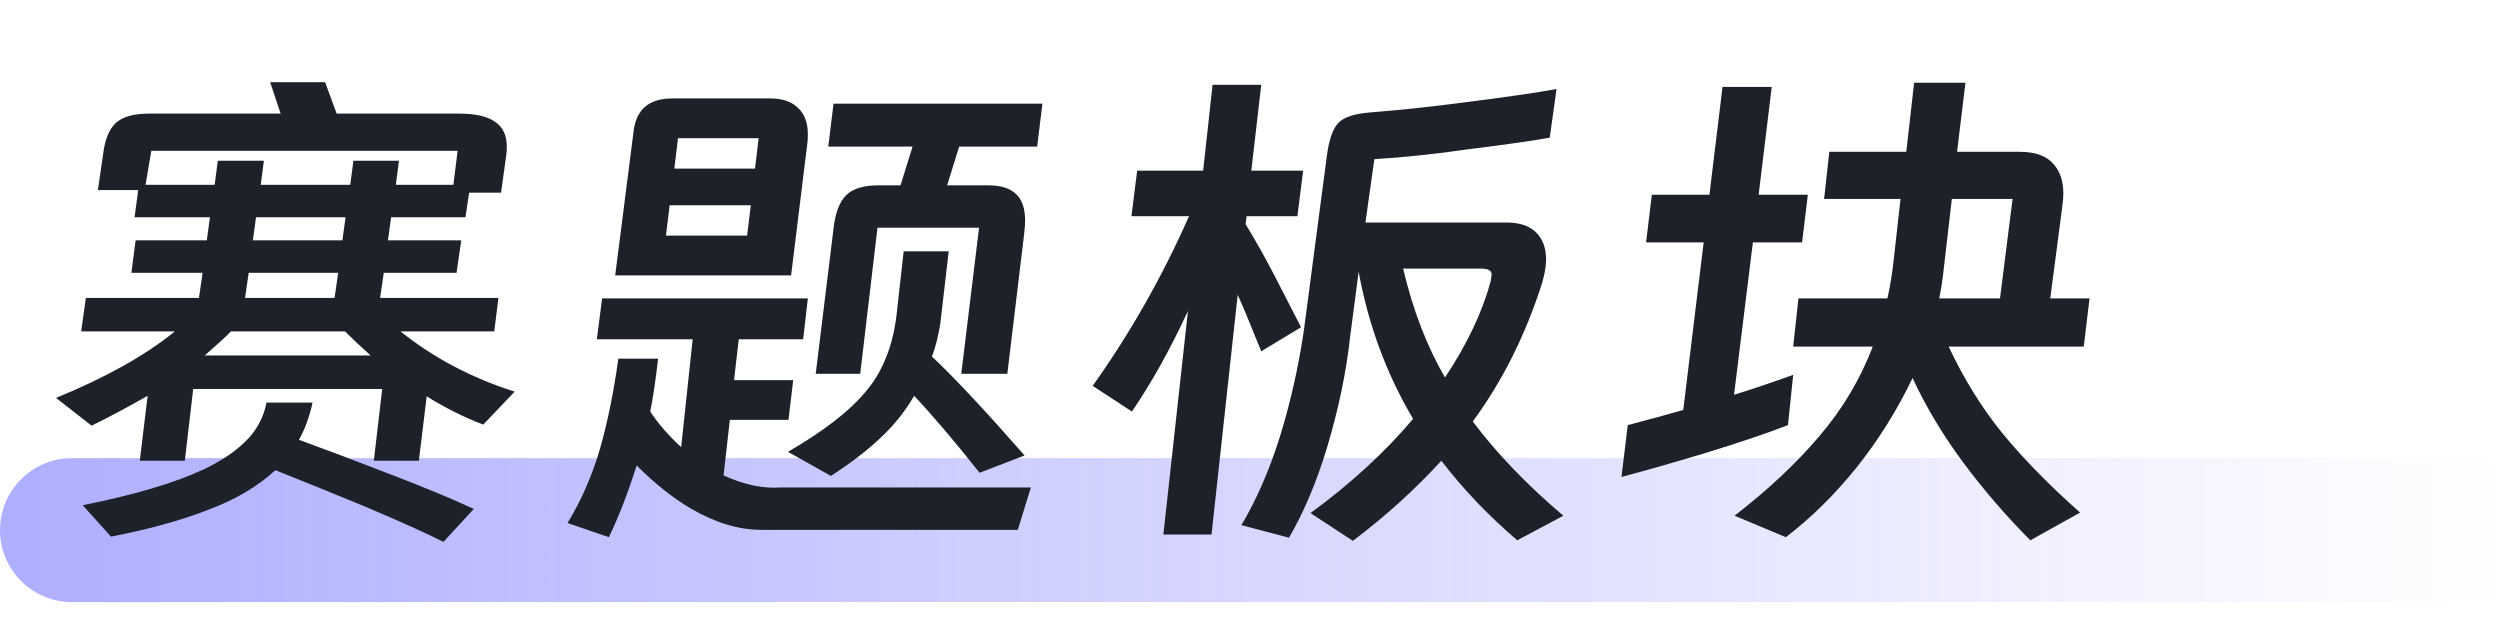
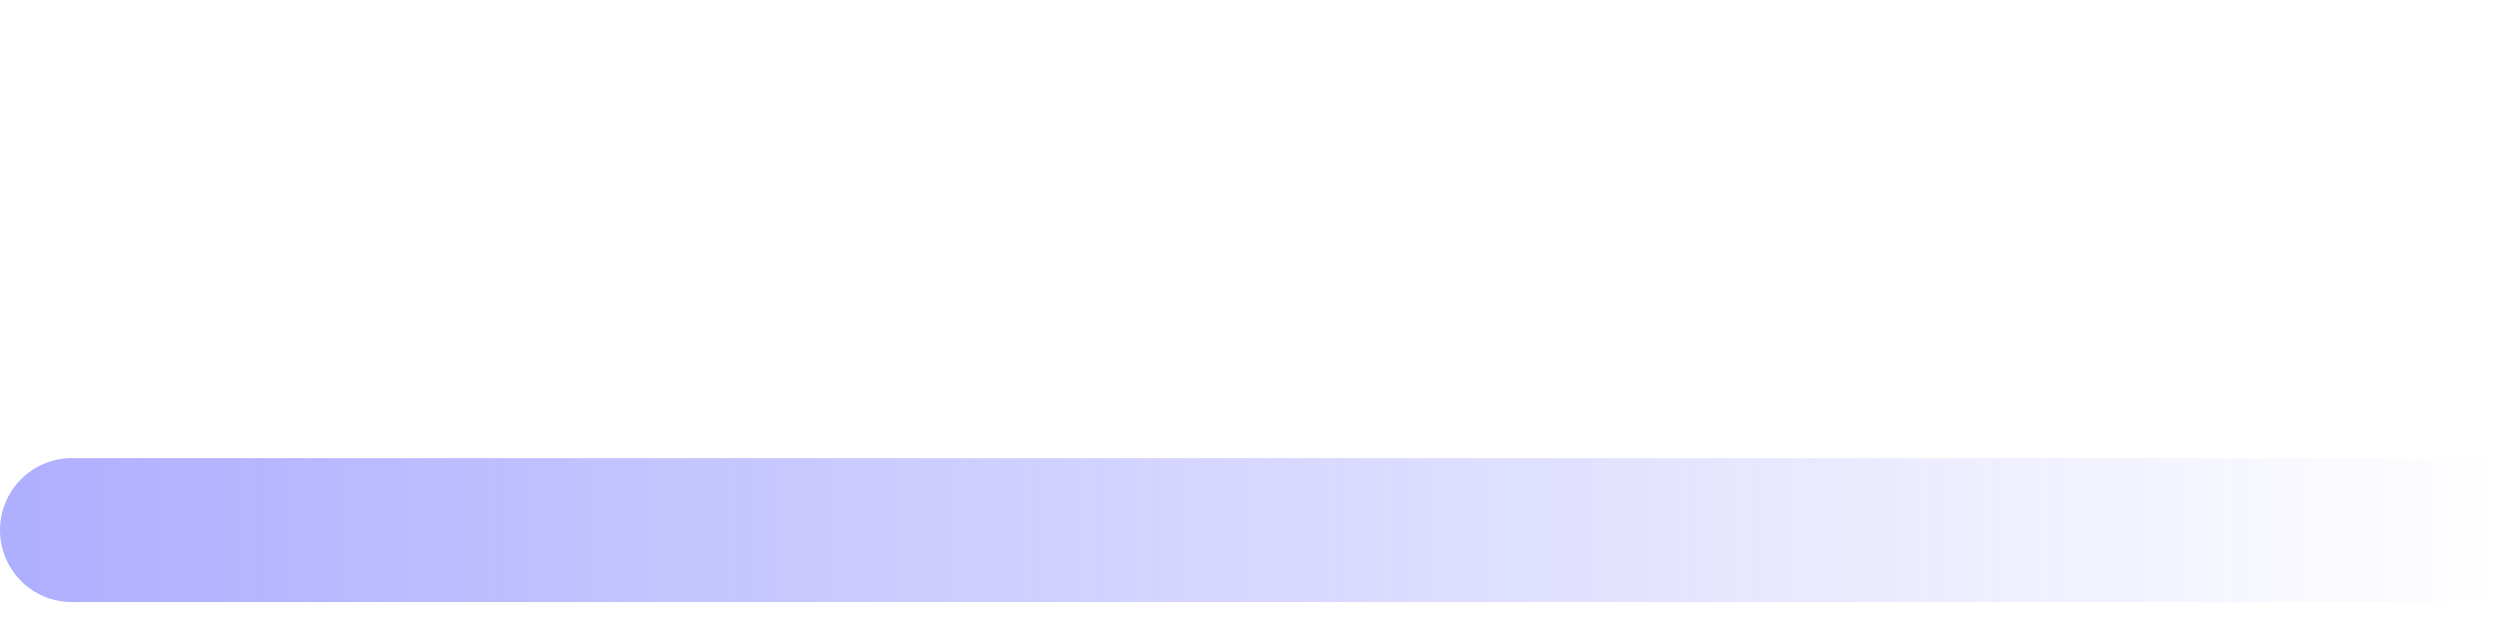
<svg xmlns="http://www.w3.org/2000/svg" width="191" height="48" viewBox="0 0 191 48" fill="none">
  <path opacity="0.8" d="M0 40.5C0 37.462 2.462 35 5.5 35H191V46H5.5C2.462 46 0 43.538 0 40.5Z" fill="url(#paint0_linear_1402_32606)" />
-   <path d="M14.12 35.2H10.68L11.28 30.24C9.733 31.12 8.307 31.88 7 32.52L4.28 30.4C8.067 28.853 11.093 27.16 13.36 25.32H6.2L6.56 22.76H15.2L15.48 20.84H10.04L10.36 18.36H15.8L16.04 16.6H10.28L10.56 14.52H7.48L7.88 11.76C8.013 10.667 8.333 9.88 8.84 9.4C9.373 8.92 10.213 8.68 11.36 8.68H21.44L20.64 6.28H24.84L25.72 8.68H35.08C36.333 8.68 37.253 8.893 37.84 9.32C38.427 9.72 38.72 10.347 38.72 11.2C38.72 11.467 38.707 11.68 38.68 11.84L38.28 14.72H35.84L35.56 16.6H29.88L29.64 18.36H35.24L34.88 20.84H29.32L29.04 22.76H38.08L37.76 25.32H30.6C33.133 27.347 36.04 28.88 39.32 29.92L36.92 32.44C35.453 31.88 34.013 31.16 32.6 30.28L32 35.2H28.56L29.2 29.72H14.76L14.12 35.2ZM16.4 14.12L16.64 12.28H20.16L19.92 14.12H26.76L27 12.28H30.48L30.24 14.12H34.64L34.96 11.52H11.56L11.12 14.12H16.4ZM26.4 16.6H19.56L19.32 18.36H26.16L26.4 16.6ZM25.84 20.84H19L18.72 22.76H25.56L25.84 20.84ZM28.32 27.16C27.627 26.547 26.973 25.933 26.36 25.32H17.64C17.373 25.613 16.707 26.227 15.64 27.16H28.32ZM33.88 41.4C32.68 40.787 30.667 39.88 27.84 38.68L24.32 37.24L21.04 35.92C19.68 37.173 17.96 38.187 15.88 38.96C13.827 39.76 11.36 40.44 8.48 41L6.32 38.6C10.293 37.8 13.36 36.893 15.52 35.88C16.88 35.24 17.973 34.507 18.8 33.68C19.627 32.853 20.147 31.88 20.36 30.76H23.88C23.64 31.853 23.293 32.8 22.84 33.6C24.893 34.347 27.293 35.253 30.04 36.32C32.467 37.253 34.52 38.107 36.2 38.88L33.88 41.4ZM60.44 21.04H47L48.4 10.08C48.587 8.373 49.573 7.52 51.36 7.52H58.84C59.773 7.52 60.48 7.76 60.96 8.24C61.467 8.693 61.72 9.373 61.72 10.28C61.72 10.573 61.707 10.8 61.68 10.96L60.44 21.04ZM75.52 14.16C76.48 14.16 77.187 14.387 77.64 14.84C78.093 15.267 78.32 15.947 78.32 16.88C78.32 17.093 78.293 17.44 78.24 17.92L76.96 28.56H73.44L74.8 17.4H67.04L65.72 28.56H62.32L63.68 17.48C63.813 16.28 64.133 15.427 64.64 14.92C65.147 14.413 65.973 14.16 67.12 14.16H68.8L69.72 11.2H63.28L63.68 7.92H79.64L79.24 11.2H73.28L72.36 14.16H75.52ZM57.96 10.56H51.8L51.52 12.88H57.68L57.96 10.56ZM51.16 15.68L50.88 18H57.08L57.36 15.68H51.16ZM74.84 36.12C72.893 33.667 71.227 31.707 69.84 30.24C69.147 31.44 68.28 32.52 67.24 33.48C66.227 34.44 64.973 35.4 63.48 36.36L60.2 34.52C62.867 32.973 64.813 31.48 66.04 30.04C66.733 29.24 67.267 28.373 67.64 27.44C68.04 26.507 68.32 25.427 68.48 24.2L69.04 19.2H72.48L71.84 24.72C71.68 25.707 71.467 26.547 71.2 27.24C72.853 28.787 75.213 31.307 78.28 34.8L74.84 36.12ZM50.28 27.4C50.093 29.027 49.893 30.373 49.68 31.44C50.267 32.347 51.053 33.253 52.04 34.16L52.92 25.92H45.6L46 22.8H61.72L61.36 25.92H56.44L56.08 29.04H60.6L60.24 32.08H55.76L55.28 36.32C56.853 37.04 58.32 37.347 59.68 37.24H78.76L77.76 40.48H58.16C56.427 40.48 54.627 39.933 52.76 38.84C51.4 38.04 50.027 36.947 48.64 35.56C47.973 37.667 47.267 39.493 46.52 41.04L43.36 39.96C44.427 38.2 45.253 36.307 45.84 34.28C46.427 32.227 46.893 29.933 47.24 27.4H50.28ZM96.36 6.48L95.6 13.04H99.56L99.12 16.52H95.24L95.16 17.12C95.907 18.347 96.613 19.6 97.28 20.88L99.4 25L96.36 26.84C95.827 25.533 95.533 24.813 95.48 24.68C95.293 24.2 94.987 23.48 94.56 22.52L92.56 40.84H88.88L90.76 23.76C89.4 26.693 87.973 29.253 86.48 31.44L83.48 29.48C86.333 25.48 88.787 21.16 90.84 16.52H86.44L86.88 13.04H91.92L92.64 6.48H96.36ZM115.92 41.28C113.707 39.387 111.773 37.36 110.12 35.2C108.12 37.387 105.867 39.427 103.36 41.32L100.12 39.2C103.187 36.96 105.8 34.56 107.96 32C105.933 28.587 104.547 24.84 103.8 20.76L103.16 25.64C102.867 28.387 102.267 31.267 101.36 34.28C100.56 36.893 99.6 39.16 98.48 41.08L94.84 40.12C95.987 38.2 96.96 35.973 97.76 33.44C98.56 30.88 99.173 28.187 99.6 25.36L101.36 12C101.52 10.72 101.813 9.853 102.24 9.4C102.48 9.16 102.773 8.987 103.12 8.88C103.493 8.747 103.973 8.653 104.56 8.6C106.907 8.413 109.2 8.173 111.44 7.88C115.013 7.427 117.507 7.067 118.92 6.8L118.4 10.52C117.067 10.76 115 11.053 112.2 11.4C109.64 11.773 107.24 12.027 105 12.16L104.32 17H115.08C116.093 17 116.853 17.253 117.36 17.76C117.867 18.267 118.12 18.947 118.12 19.8C118.12 20.333 118.013 20.96 117.8 21.68C116.52 25.653 114.76 29.16 112.52 32.2C114.36 34.653 116.667 37.053 119.44 39.4L115.92 41.28ZM107.2 20.52C107.947 23.693 109.013 26.467 110.4 28.84C112.08 26.307 113.24 23.867 113.88 21.52L113.96 21C113.96 20.813 113.893 20.693 113.76 20.64C113.653 20.56 113.427 20.52 113.08 20.52H107.2ZM148.88 26.48C150.027 28.933 151.4 31.147 153 33.12C154.627 35.093 156.6 37.107 158.92 39.16L155.12 41.28C153.307 39.467 151.613 37.507 150.04 35.4C148.467 33.293 147.16 31.12 146.12 28.88C144.947 31.333 143.52 33.613 141.84 35.72C140.16 37.8 138.36 39.573 136.44 41.04L132.52 39.4C135.107 37.4 137.267 35.373 139 33.32C140.76 31.267 142.12 28.987 143.08 26.48H137L137.4 22.8H144.2C144.413 21.84 144.573 20.853 144.68 19.84L145.2 15.2H139.36L139.76 11.6H145.64L146.24 6.32H150.16L149.52 11.6H154.32C155.467 11.6 156.307 11.893 156.84 12.48C157.373 13.04 157.64 13.813 157.64 14.8C157.64 15.013 157.613 15.333 157.56 15.76L156.64 22.8H159.64L159.2 26.48H148.88ZM136.6 32.48C135.027 33.093 132.893 33.813 130.2 34.64C127.613 35.413 125.507 36.013 123.88 36.44L124.36 32.48C125.987 32.053 127.4 31.667 128.6 31.32L130.16 18.52H125.76L126.2 14.88H130.6L131.6 6.64H135.36L134.36 14.88H138.12L137.68 18.52H133.92L132.48 30.16C133.547 29.84 135.053 29.333 137 28.64L136.6 32.48ZM148.44 21.08L148.32 21.92L148.16 22.8H152.8L153.76 15.2H149.12L148.44 21.08Z" fill="#1D2129" />
  <defs>
    <linearGradient id="paint0_linear_1402_32606" x1="0" y1="40.5" x2="191" y2="40.5" gradientUnits="userSpaceOnUse">
      <stop stop-color="#5757FF" stop-opacity="0.6" />
      <stop offset="1" stop-color="#5757FF" stop-opacity="0" />
    </linearGradient>
  </defs>
</svg>